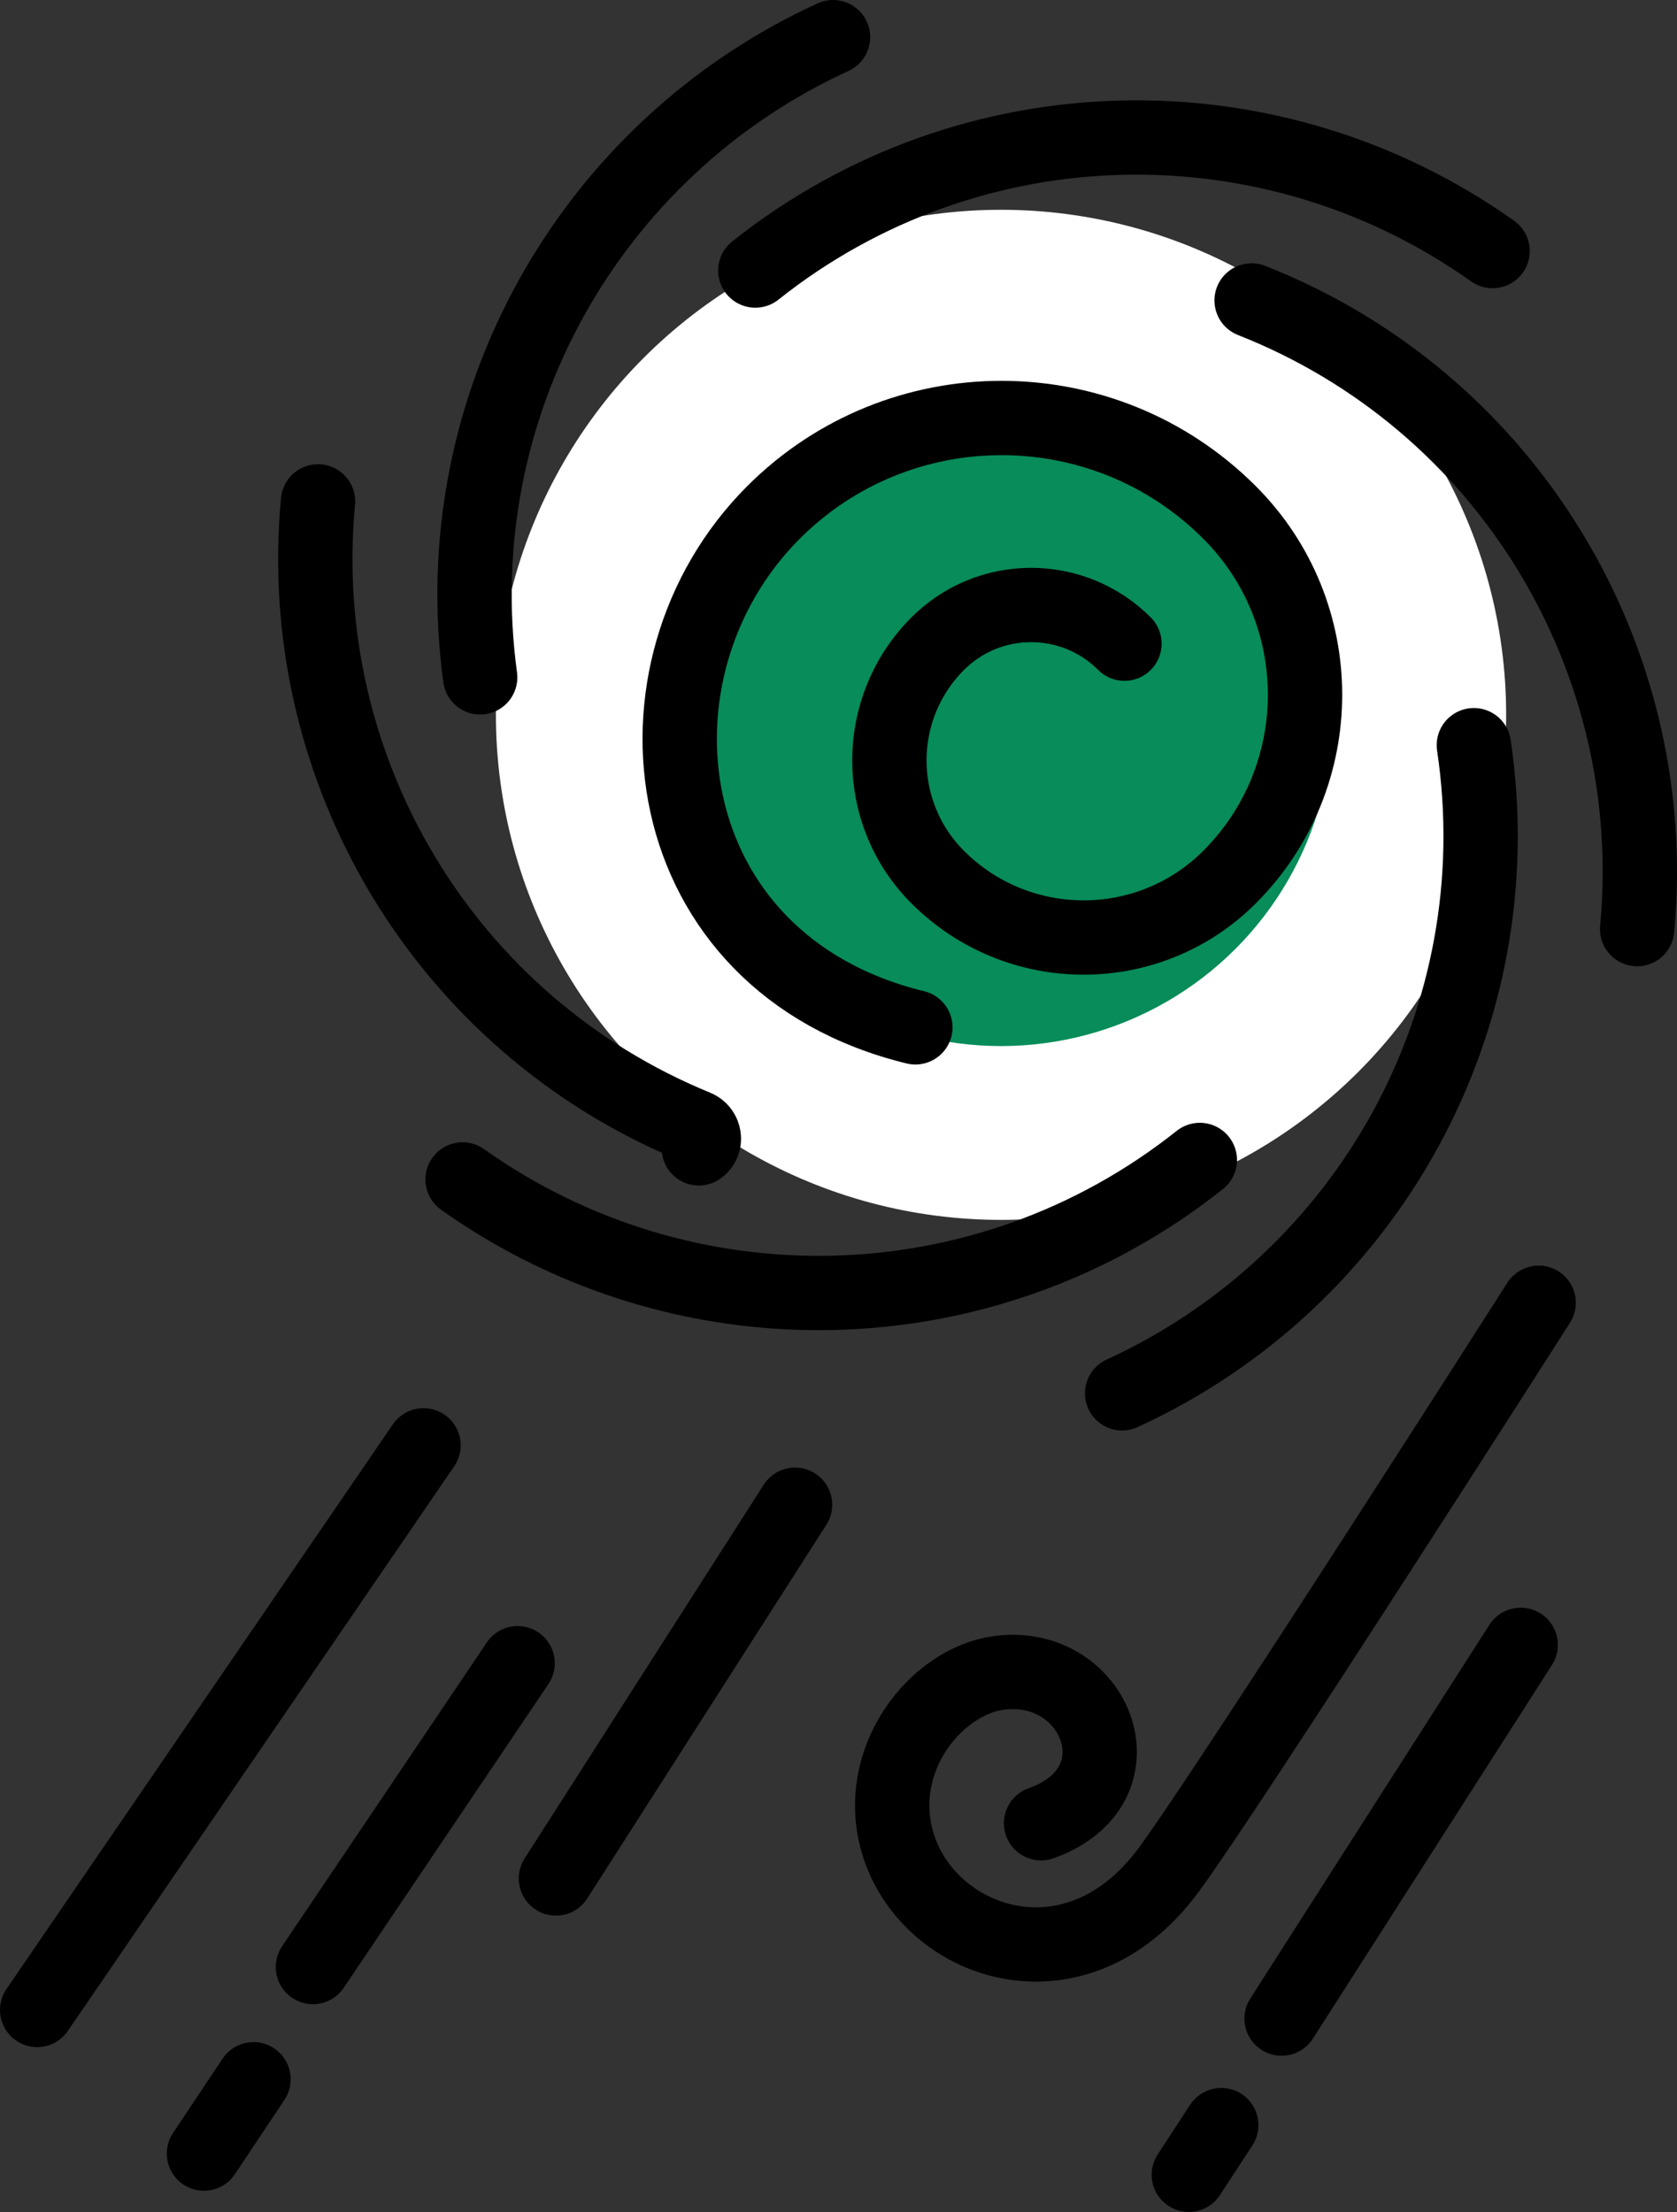
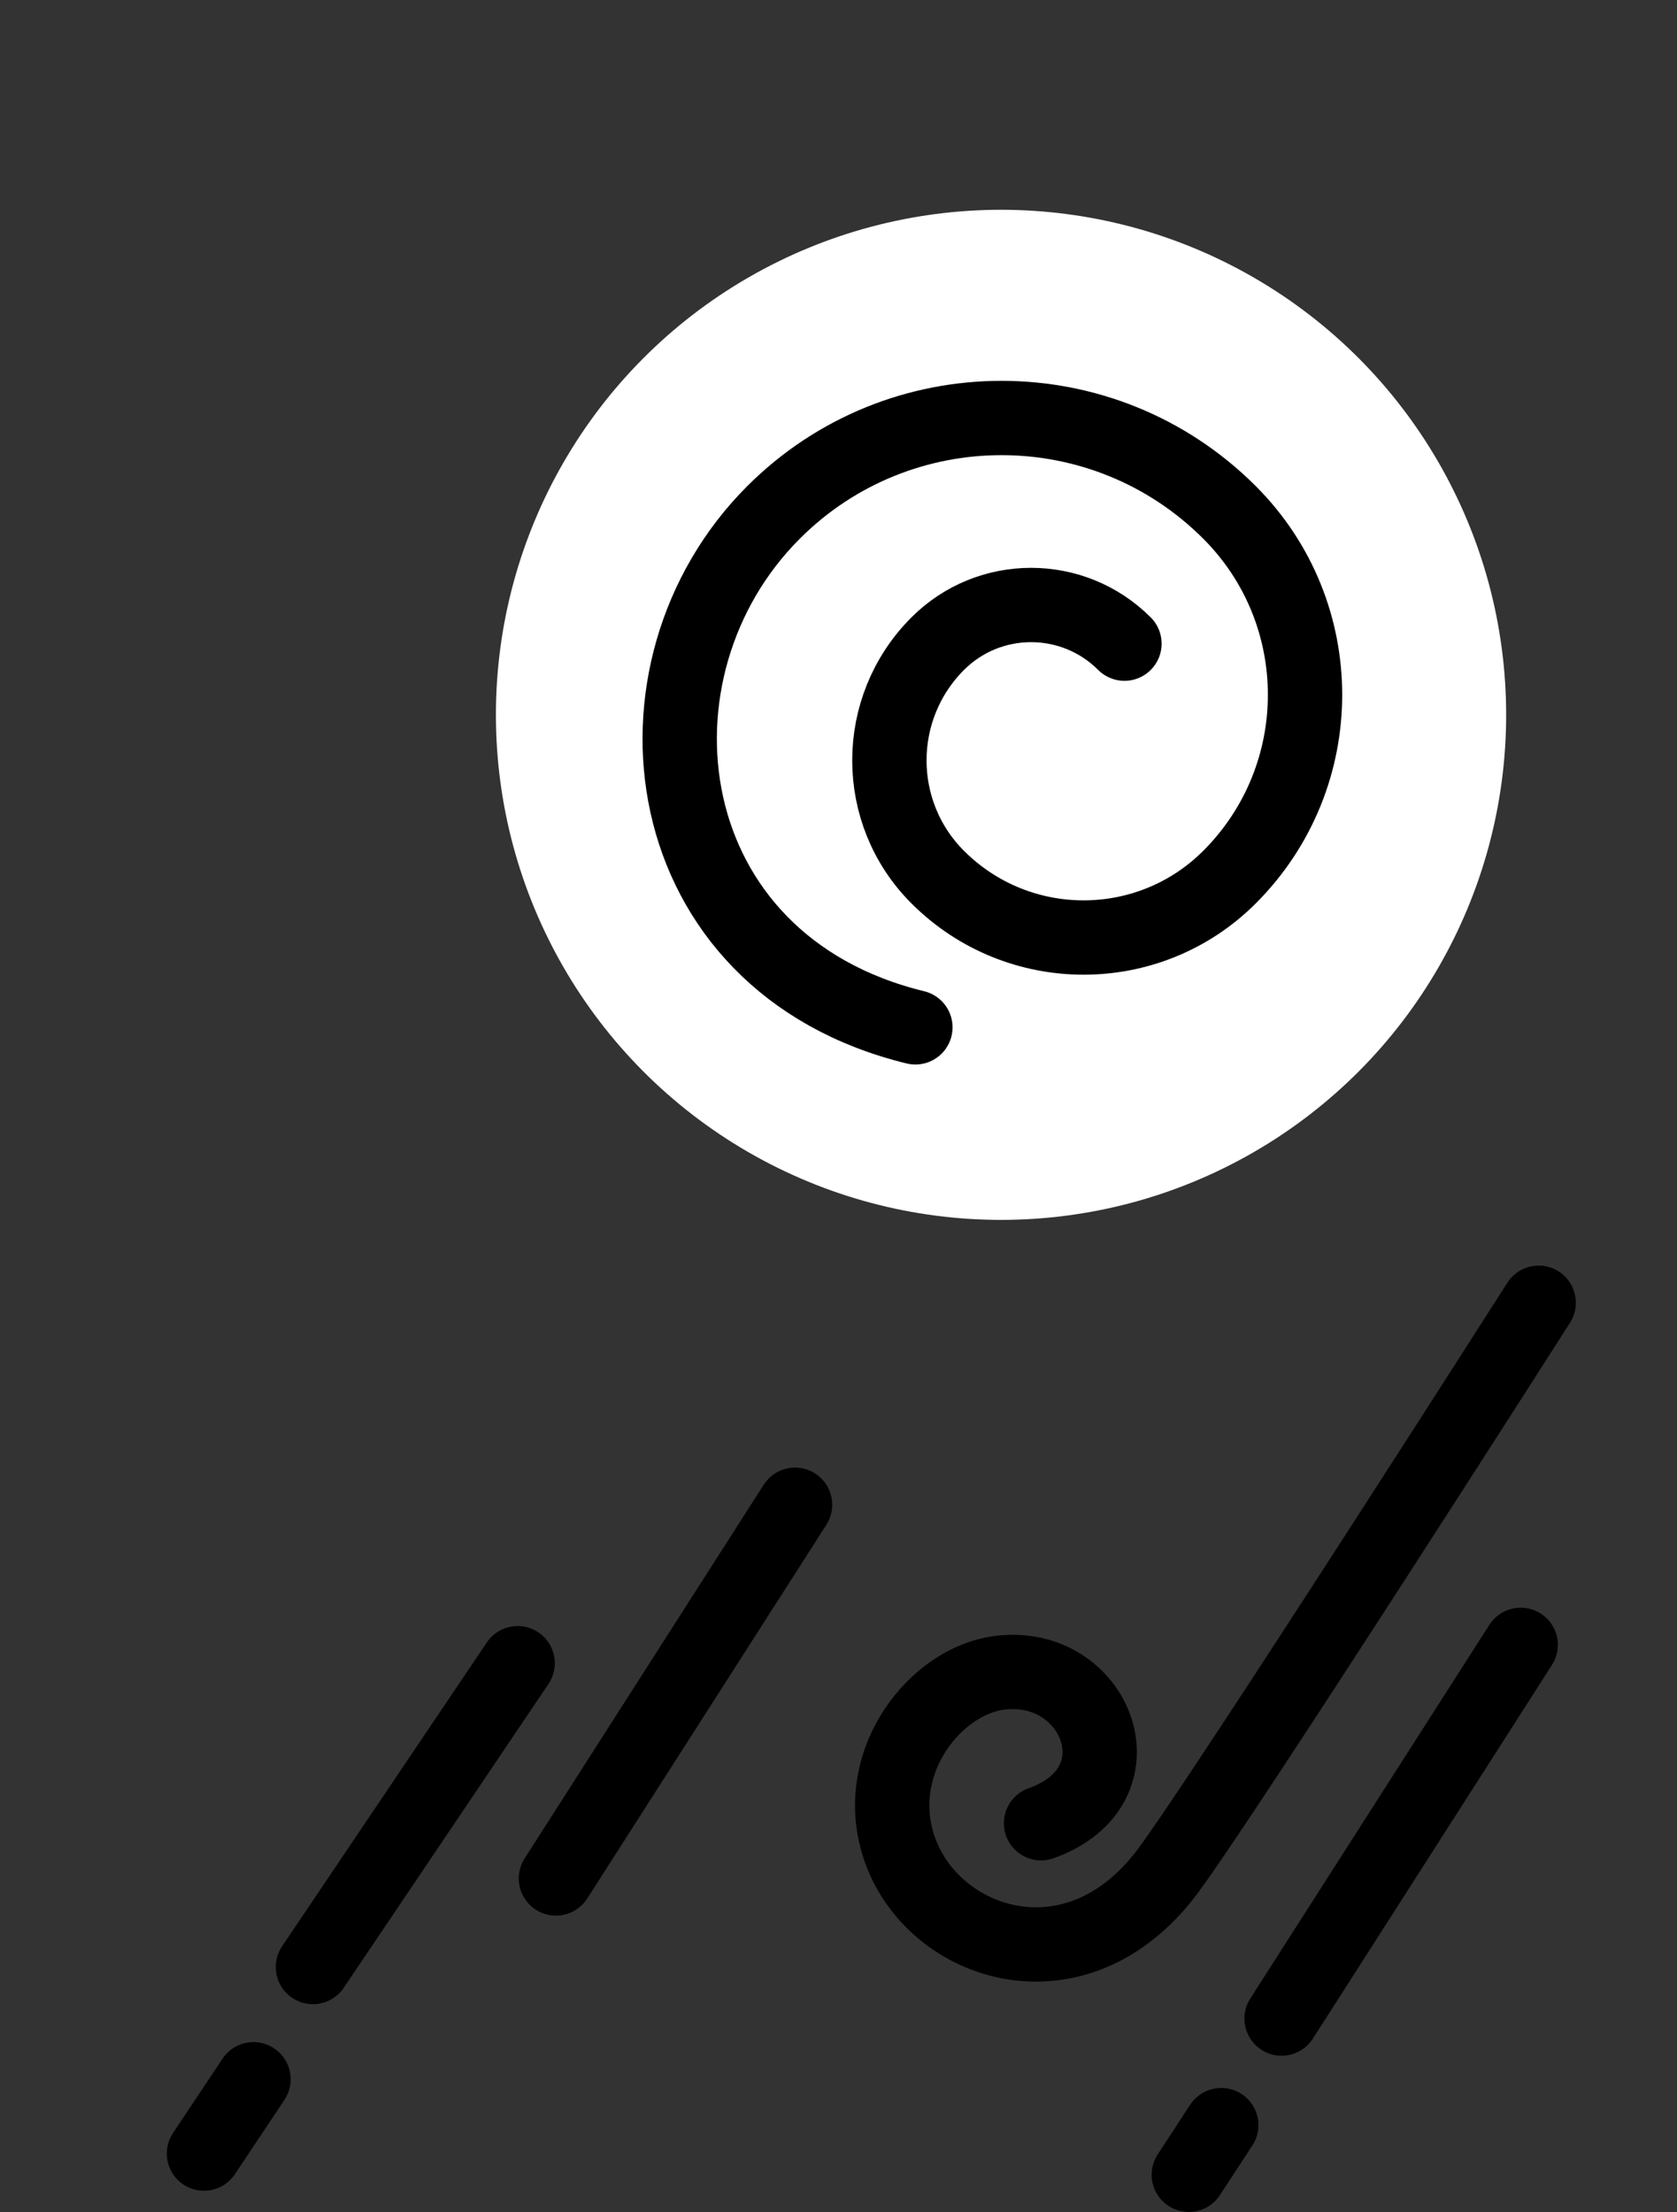
<svg xmlns="http://www.w3.org/2000/svg" id="_レイヤー_2" viewBox="0 0 223.8 295.24">
  <rect x="0" y="0" width="223.8" height="295.24" fill="#333333" stroke="none" />
  <defs>
    <style>.cls-1{fill:#fff;}.cls-2{fill:#088c59;}.cls-3{fill:none;stroke:#000;stroke-linecap:round;stroke-linejoin:round;stroke-width:9.92px;}</style>
  </defs>
  <g id="_レイヤー_1-2">
    <circle class="cls-1" cx="133.59" cy="95.41" r="67.41" />
-     <path class="cls-3" d="m199.19,33.51c-29.52-20.96-69.63-20.27-98.39,2.6m117.68,87.9c3.39-36.04-17.27-70.44-51.45-83.91m-17.28,145.87c32.91-15.09,52.37-50.17,46.94-86.51m-134.96,57.96c29.52,20.96,69.63,20.27,98.39-2.6M42.44,66.92c-3.36,35.69,16.87,69.77,50.45,83.51,1.19.49,1.43,2.12.37,2.84M111.17,4.96c-32.59,14.94-51.99,49.5-47.09,85.45" />
-     <circle class="cls-2" cx="133.59" cy="95.41" r="44.21" />
    <path class="cls-3" d="m122.16,137.12c-35.1-8.56-39.93-47.73-18.93-68.73,16.8-16.8,44.05-16.8,60.85,0,13.44,13.44,13.44,35.24,0,48.68-10.75,10.75-28.19,10.75-38.94,0-8.6-8.6-8.6-22.55,0-31.16,6.88-6.88,18.04-6.88,24.92,0" />
    <line class="cls-3" x1="202.94" y1="219.54" x2="171.03" y2="269.42" />
    <line class="cls-3" x1="106.1" y1="200.84" x2="74.19" y2="250.72" />
-     <line class="cls-3" x1="56.52" y1="192.91" x2="4.96" y2="268.27" />
    <line class="cls-3" x1="69.08" y1="221.99" x2="41.76" y2="262.54" />
    <line class="cls-3" x1="33.83" y1="277.52" x2="27.22" y2="287.44" />
    <line class="cls-3" x1="162.98" y1="283.64" x2="158.65" y2="290.27" />
    <path class="cls-3" d="m205.34,173.88s-41.52,65.08-49.43,75.77c-12.45,16.83-32.22,9.86-36.15-3.8-3.2-11.11,5.22-21.47,13.55-22.57,13.05-1.72,19.61,15.12,5.62,20.07" />
  </g>
</svg>